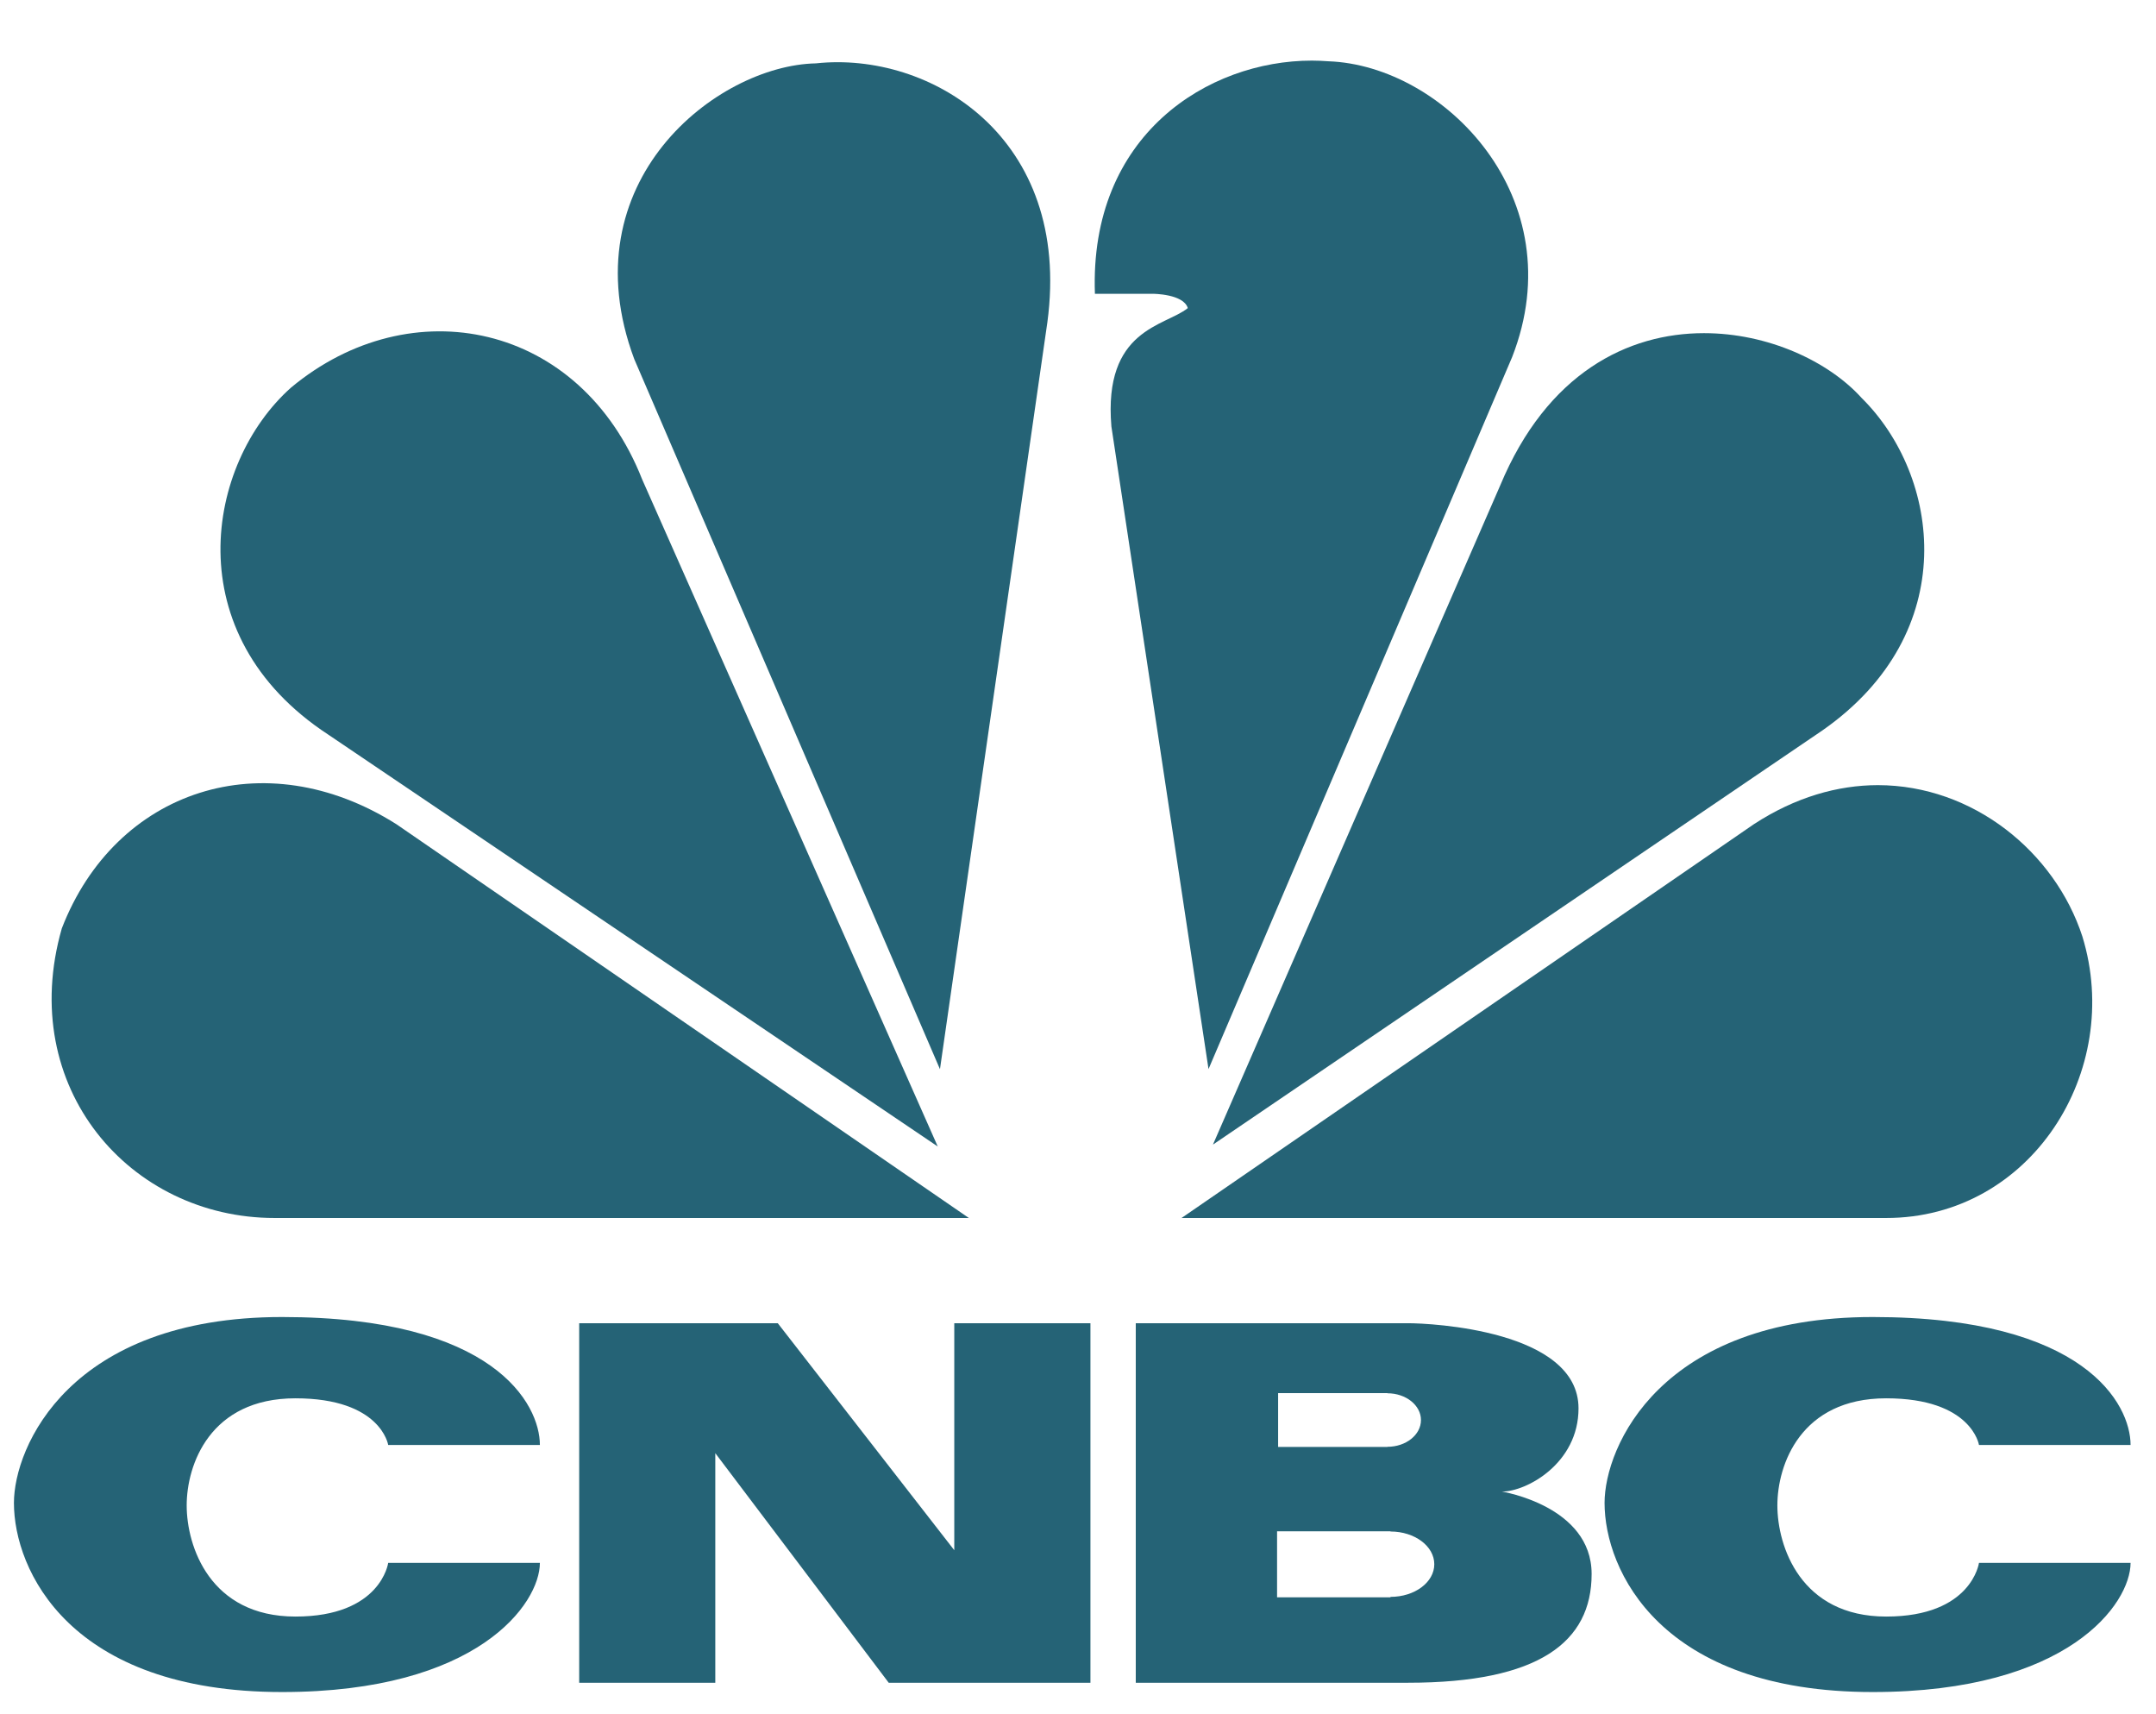
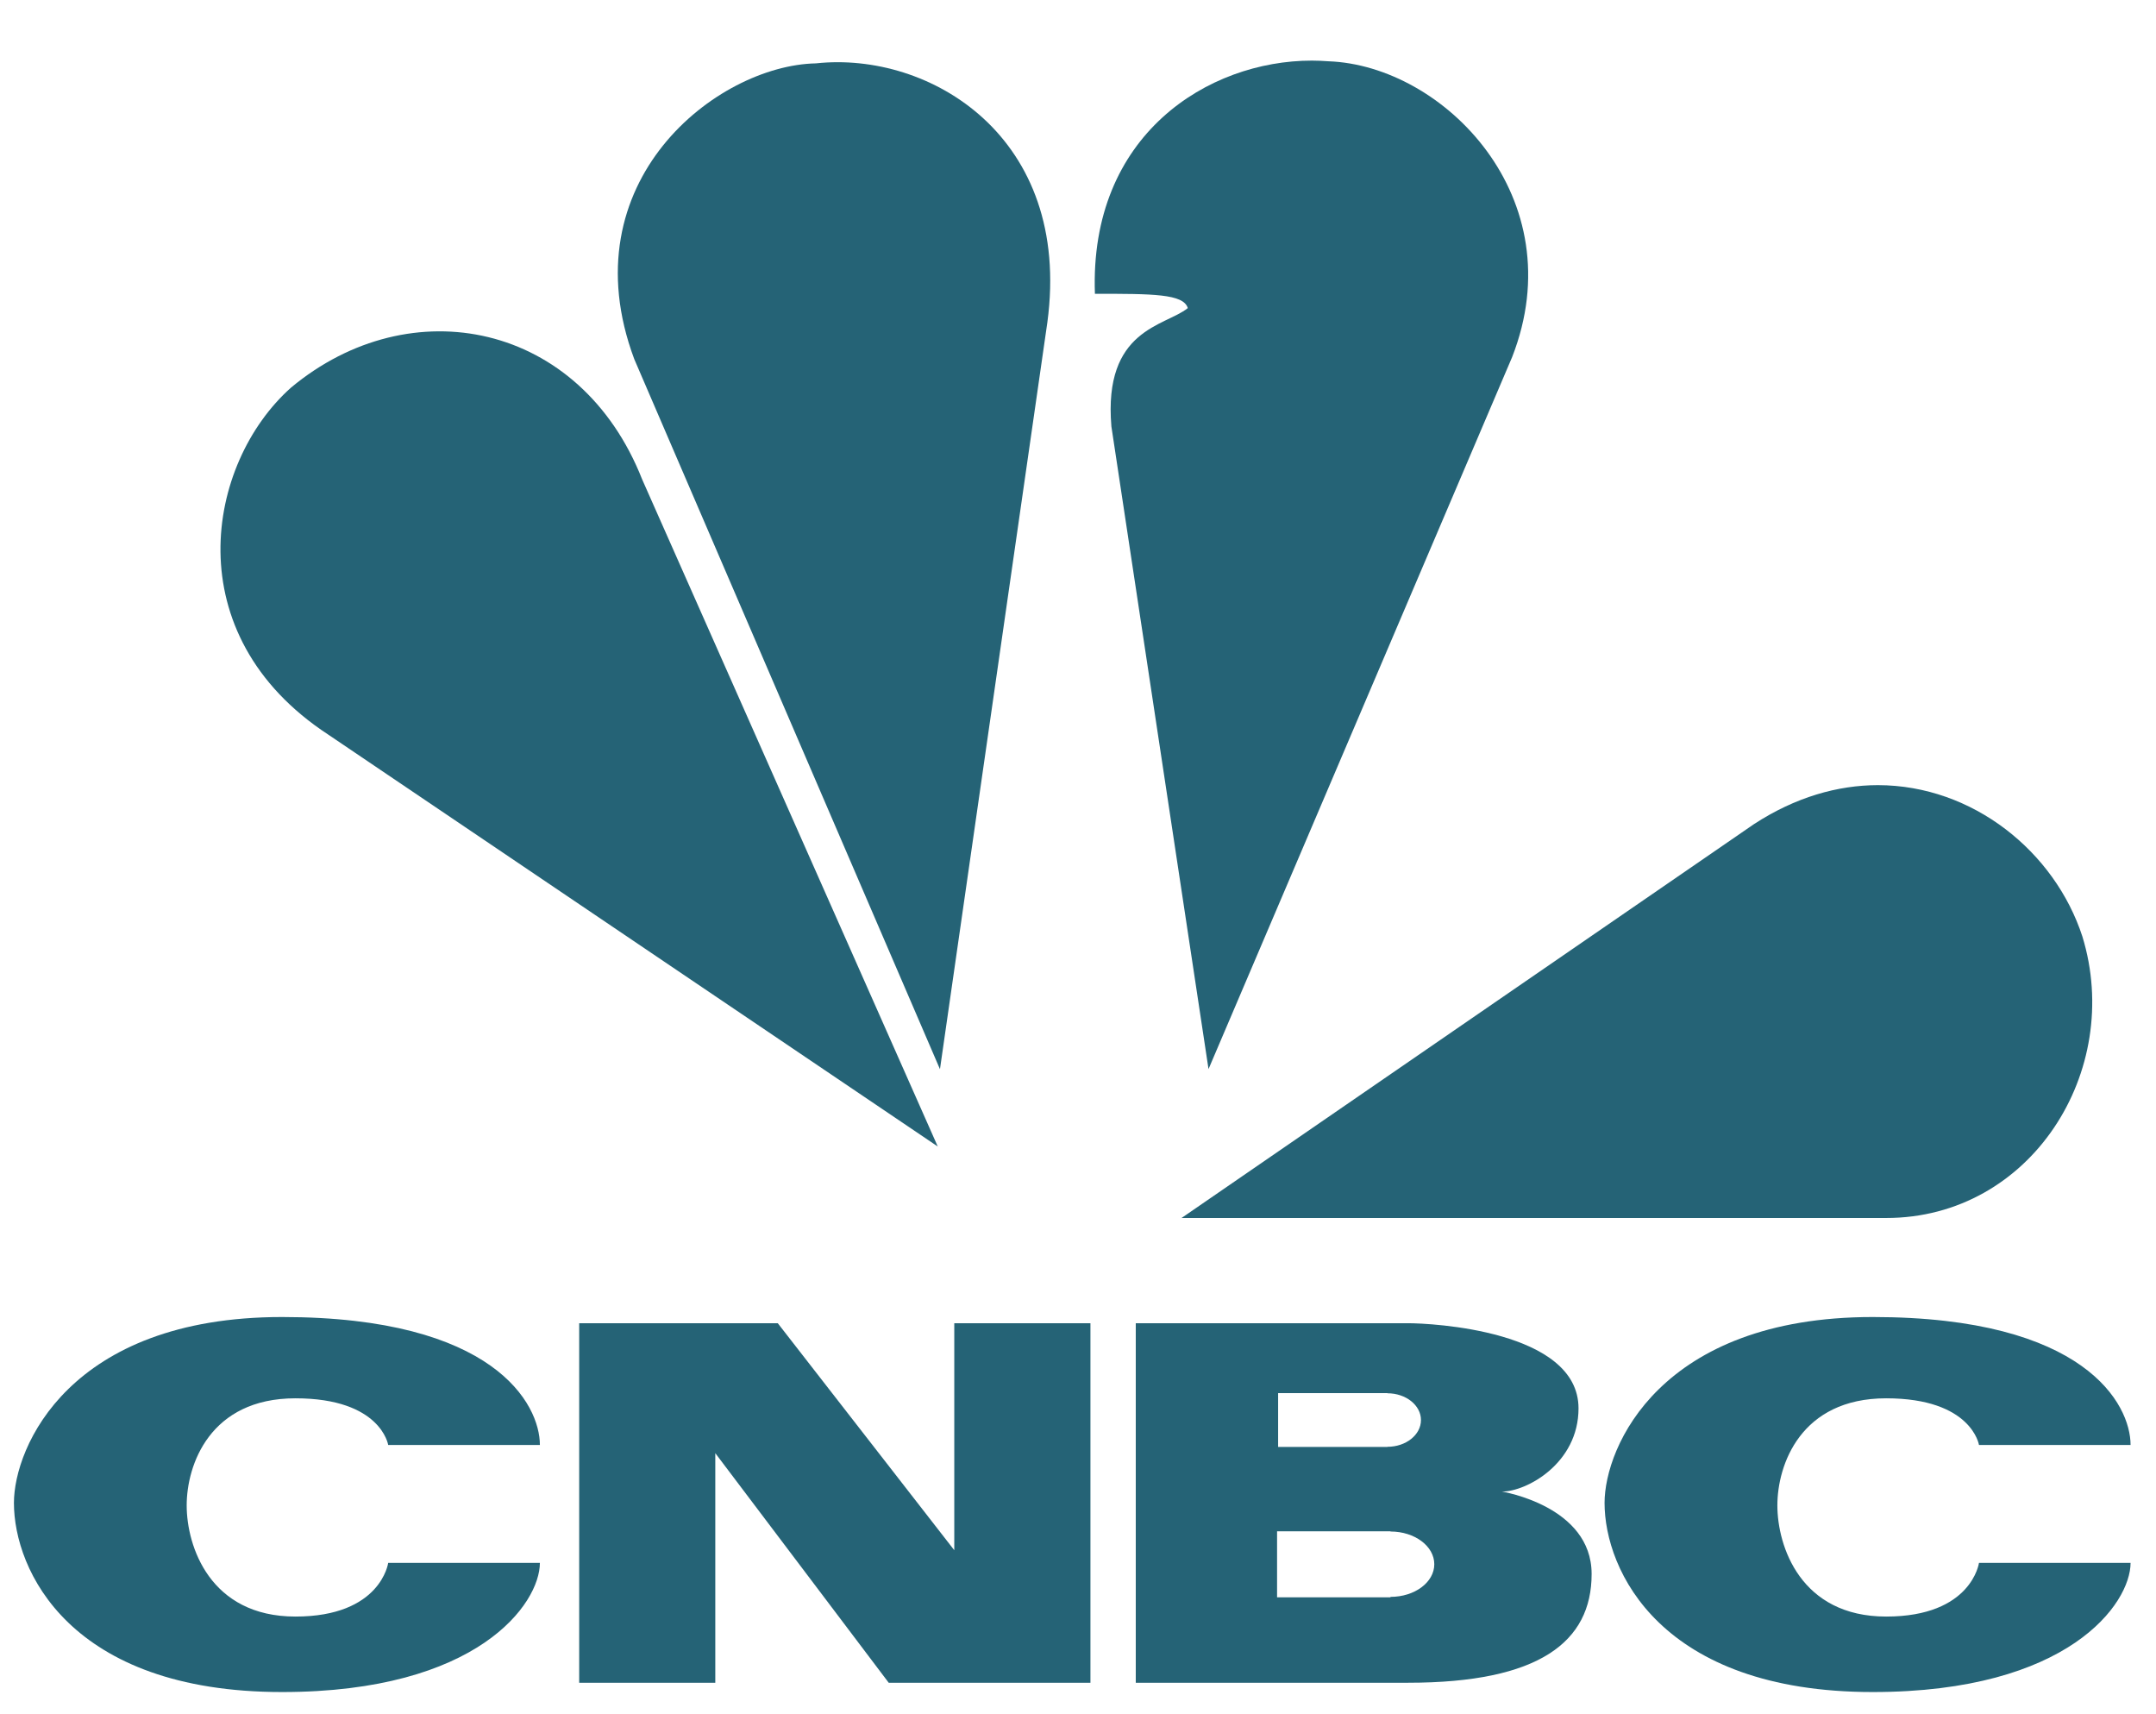
<svg xmlns="http://www.w3.org/2000/svg" width="39" height="31" viewBox="0 0 39 31" fill="none">
  <g clip-path="url(#clip0_20245_2506)">
    <path d="M5.264 7.01C3.73 8.377 3.172 11.474 5.936 13.284L16.963 20.734L11.617 8.672C10.496 5.826 7.431 5.205 5.264 7.01Z" fill="#256376" />
    <path d="M14.759 1.146C12.967 1.182 10.275 3.284 11.473 6.494L17.003 19.336L18.946 5.828C19.395 2.472 16.816 0.923 14.759 1.146Z" fill="#256376" />
-     <path d="M19.806 5.313H20.852C20.852 5.313 21.41 5.313 21.486 5.572C21.075 5.903 19.955 5.944 20.104 7.712L21.861 19.334L27.353 6.458C28.477 3.583 26.119 1.182 24.027 1.108C23.93 1.101 23.831 1.096 23.73 1.096C21.853 1.096 19.701 2.439 19.806 5.313Z" fill="#256376" />
-     <path d="M27.136 8.782L21.941 20.7L32.965 13.21C35.506 11.436 35.096 8.598 33.674 7.196C33.077 6.535 31.983 6.025 30.823 6.025C29.452 6.025 27.986 6.741 27.136 8.782Z" fill="#256376" />
+     <path d="M19.806 5.313C20.852 5.313 21.41 5.313 21.486 5.572C21.075 5.903 19.955 5.944 20.104 7.712L21.861 19.334L27.353 6.458C28.477 3.583 26.119 1.182 24.027 1.108C23.93 1.101 23.831 1.096 23.73 1.096C21.853 1.096 19.701 2.439 19.806 5.313Z" fill="#256376" />
    <path d="M31.725 14.906L21.373 22.027H34.12C36.735 22.027 38.416 19.371 37.668 16.935C37.168 15.403 35.688 14.201 33.969 14.199C33.246 14.2 32.479 14.414 31.725 14.906Z" fill="#256376" />
-     <path d="M4.967 22.027H17.526L7.171 14.906C4.779 13.393 2.089 14.279 1.118 16.79C0.294 19.666 2.35 22.027 4.967 22.027Z" fill="#256376" />
    <path d="M0.252 27.18C0.252 28.393 1.259 30.6 5.103 30.6C8.647 30.6 9.766 28.999 9.766 28.264H7.022C7.022 28.264 6.892 29.235 5.344 29.235C3.796 29.235 3.377 27.962 3.377 27.225C3.377 26.492 3.796 25.288 5.344 25.288C6.892 25.288 7.022 26.132 7.022 26.132H9.766C9.766 25.397 8.945 23.818 5.103 23.818C1.259 23.818 0.252 26.169 0.252 27.18Z" fill="#256376" />
    <path d="M29.025 27.18C29.025 28.393 30.033 30.6 33.876 30.6C37.42 30.6 38.54 28.999 38.54 28.264H35.798C35.798 28.264 35.667 29.235 34.119 29.235C32.57 29.235 32.151 27.962 32.151 27.225C32.151 26.492 32.57 25.288 34.119 25.288C35.667 25.288 35.798 26.132 35.798 26.132H38.54C38.54 25.397 37.719 23.818 33.876 23.818C30.033 23.818 29.025 26.169 29.025 27.18Z" fill="#256376" />
    <path d="M17.262 23.93V28.035L14.069 23.93H10.477V30.432H12.939V26.28L16.076 30.432H19.725V23.93H17.262Z" fill="#256376" />
    <path d="M25.153 28.879V28.887H23.101V27.693H25.153V27.697C25.591 27.697 25.945 27.962 25.945 28.289C25.945 28.615 25.591 28.879 25.153 28.879ZM23.12 25.194H25.097V25.197C25.432 25.197 25.704 25.414 25.704 25.681C25.704 25.949 25.432 26.165 25.097 26.165V26.167H23.12V25.194ZM27.168 26.975C27.617 26.975 28.554 26.463 28.554 25.47C28.554 24.056 25.881 23.93 25.471 23.93H20.545V30.432H25.471C27.84 30.432 28.791 29.695 28.791 28.465C28.791 27.234 27.168 26.975 27.168 26.975Z" fill="#256376" />
  </g>
  <defs>
    <clipPath id="clip0_20245_2506">
      <rect width="38.371" height="30.199" fill="white" transform="translate(0.209 0.402)" />
    </clipPath>
  </defs>
</svg>